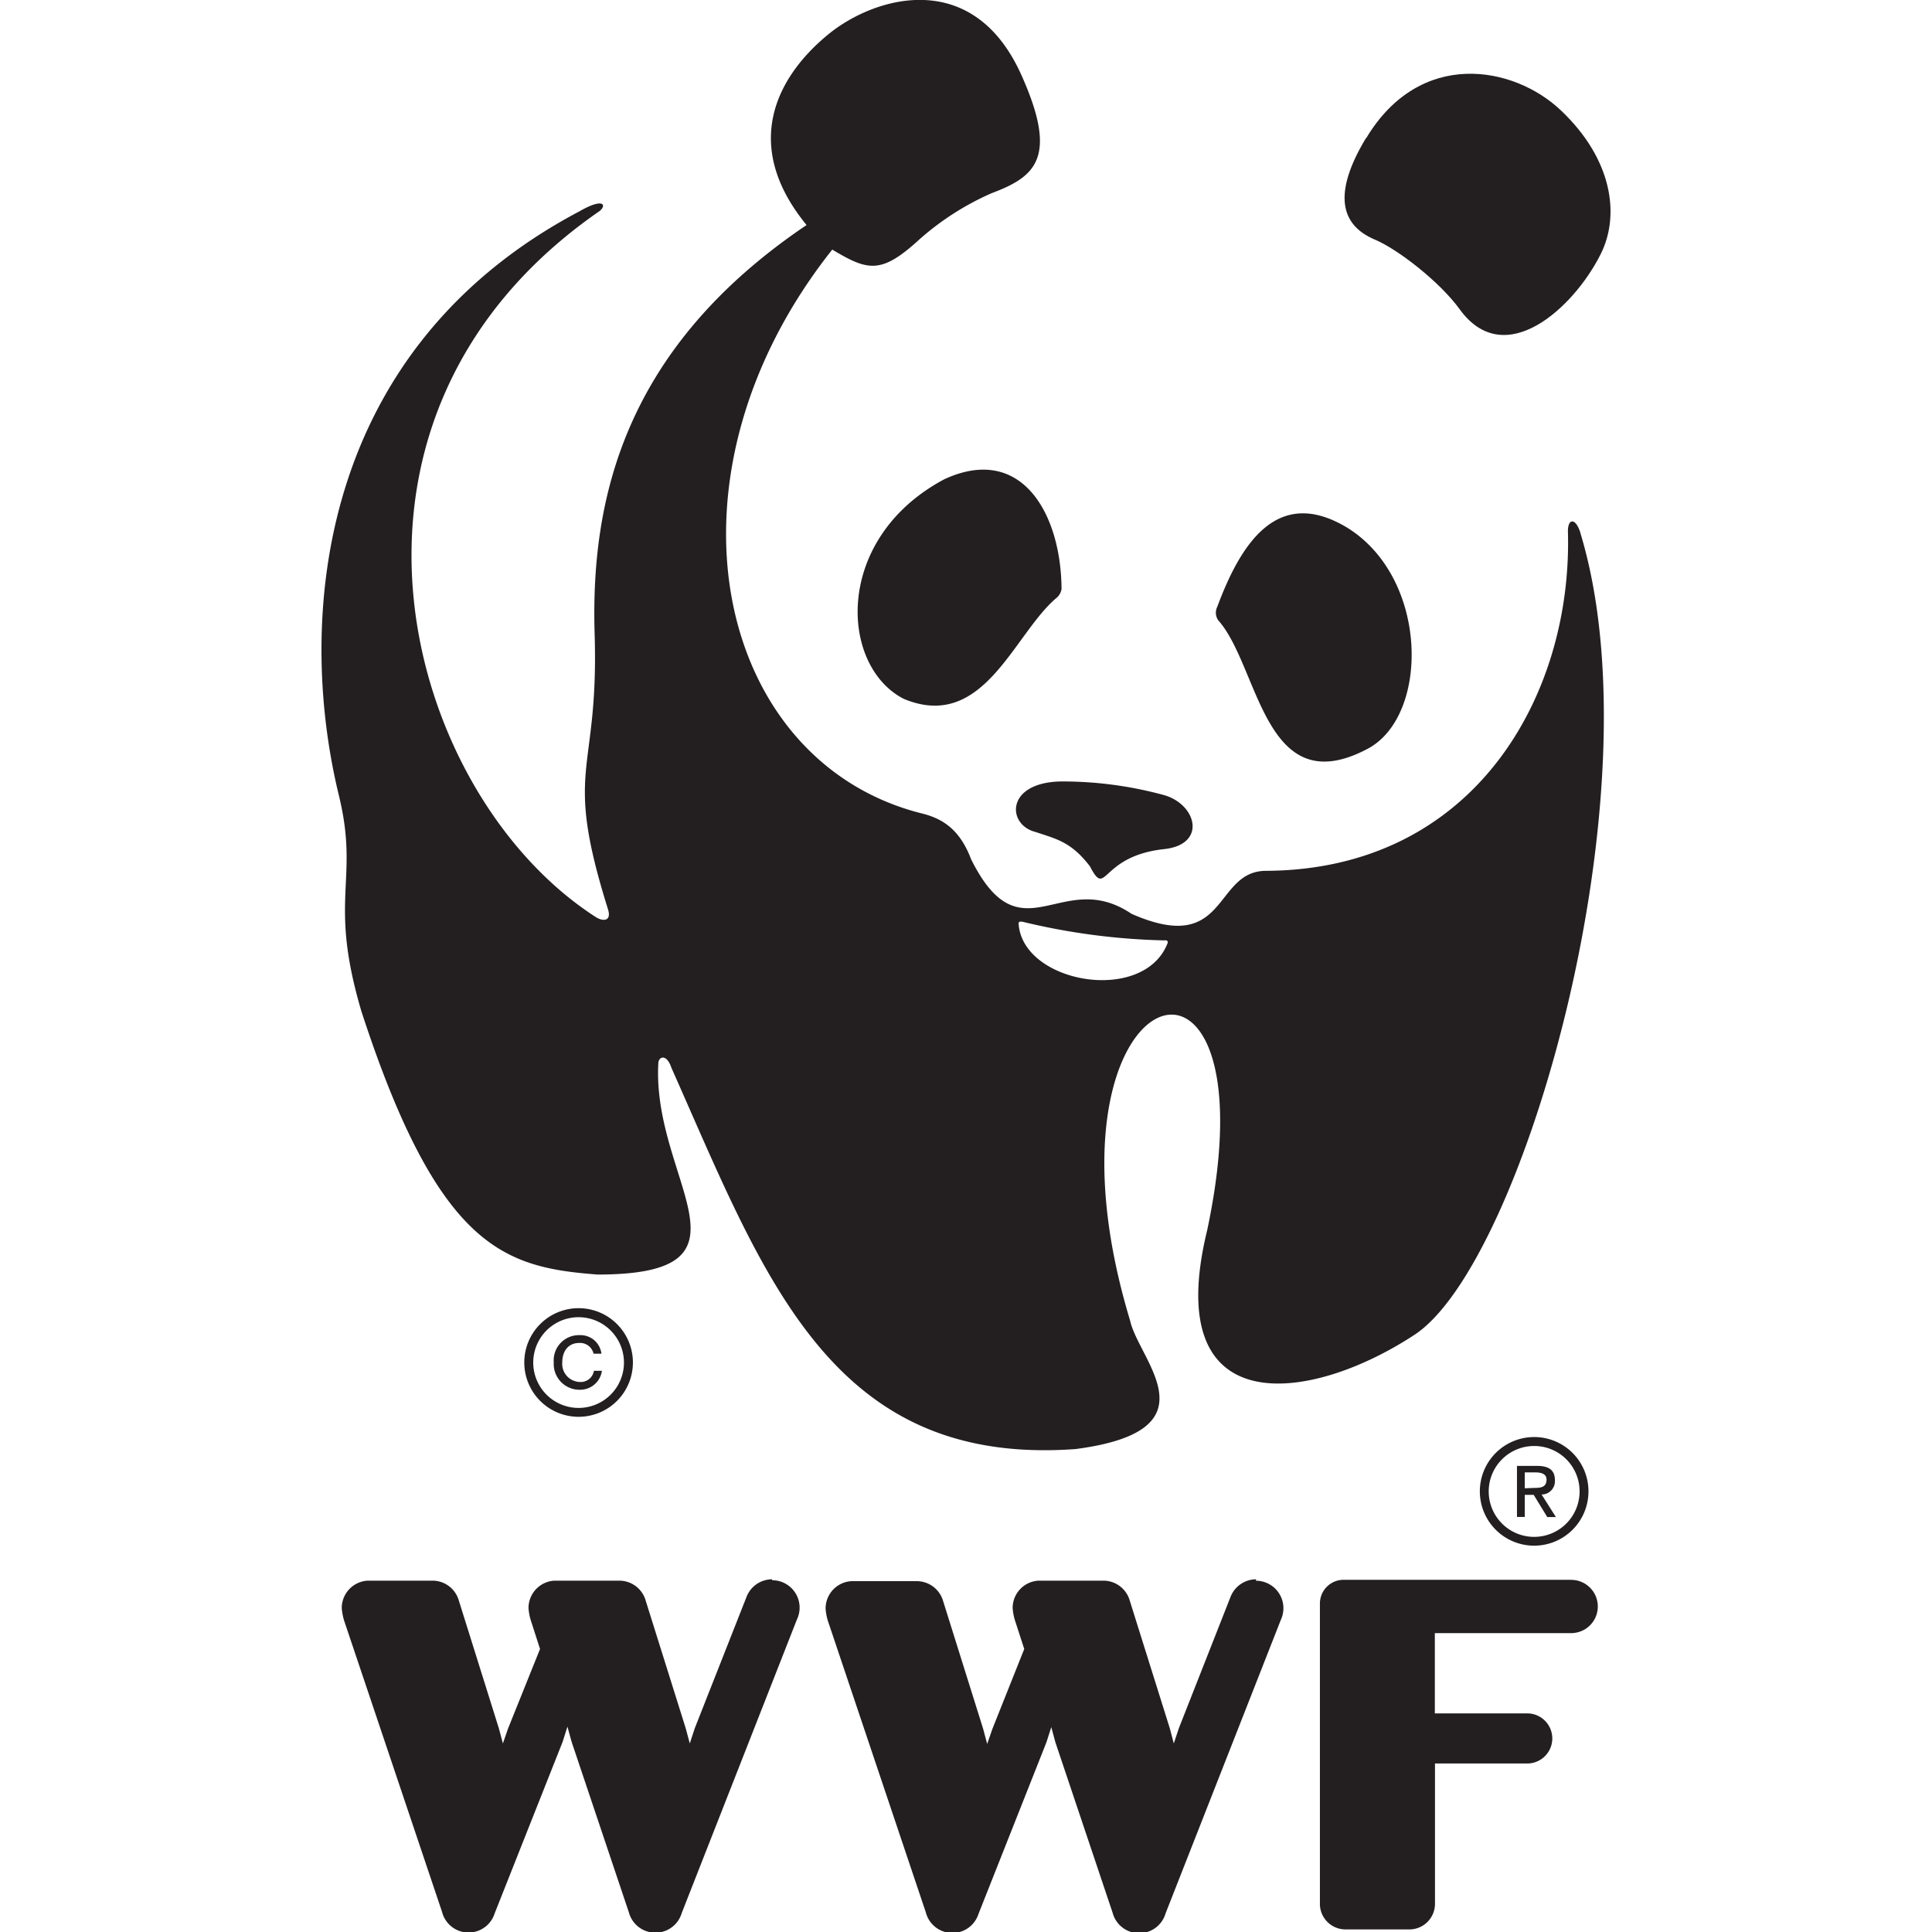
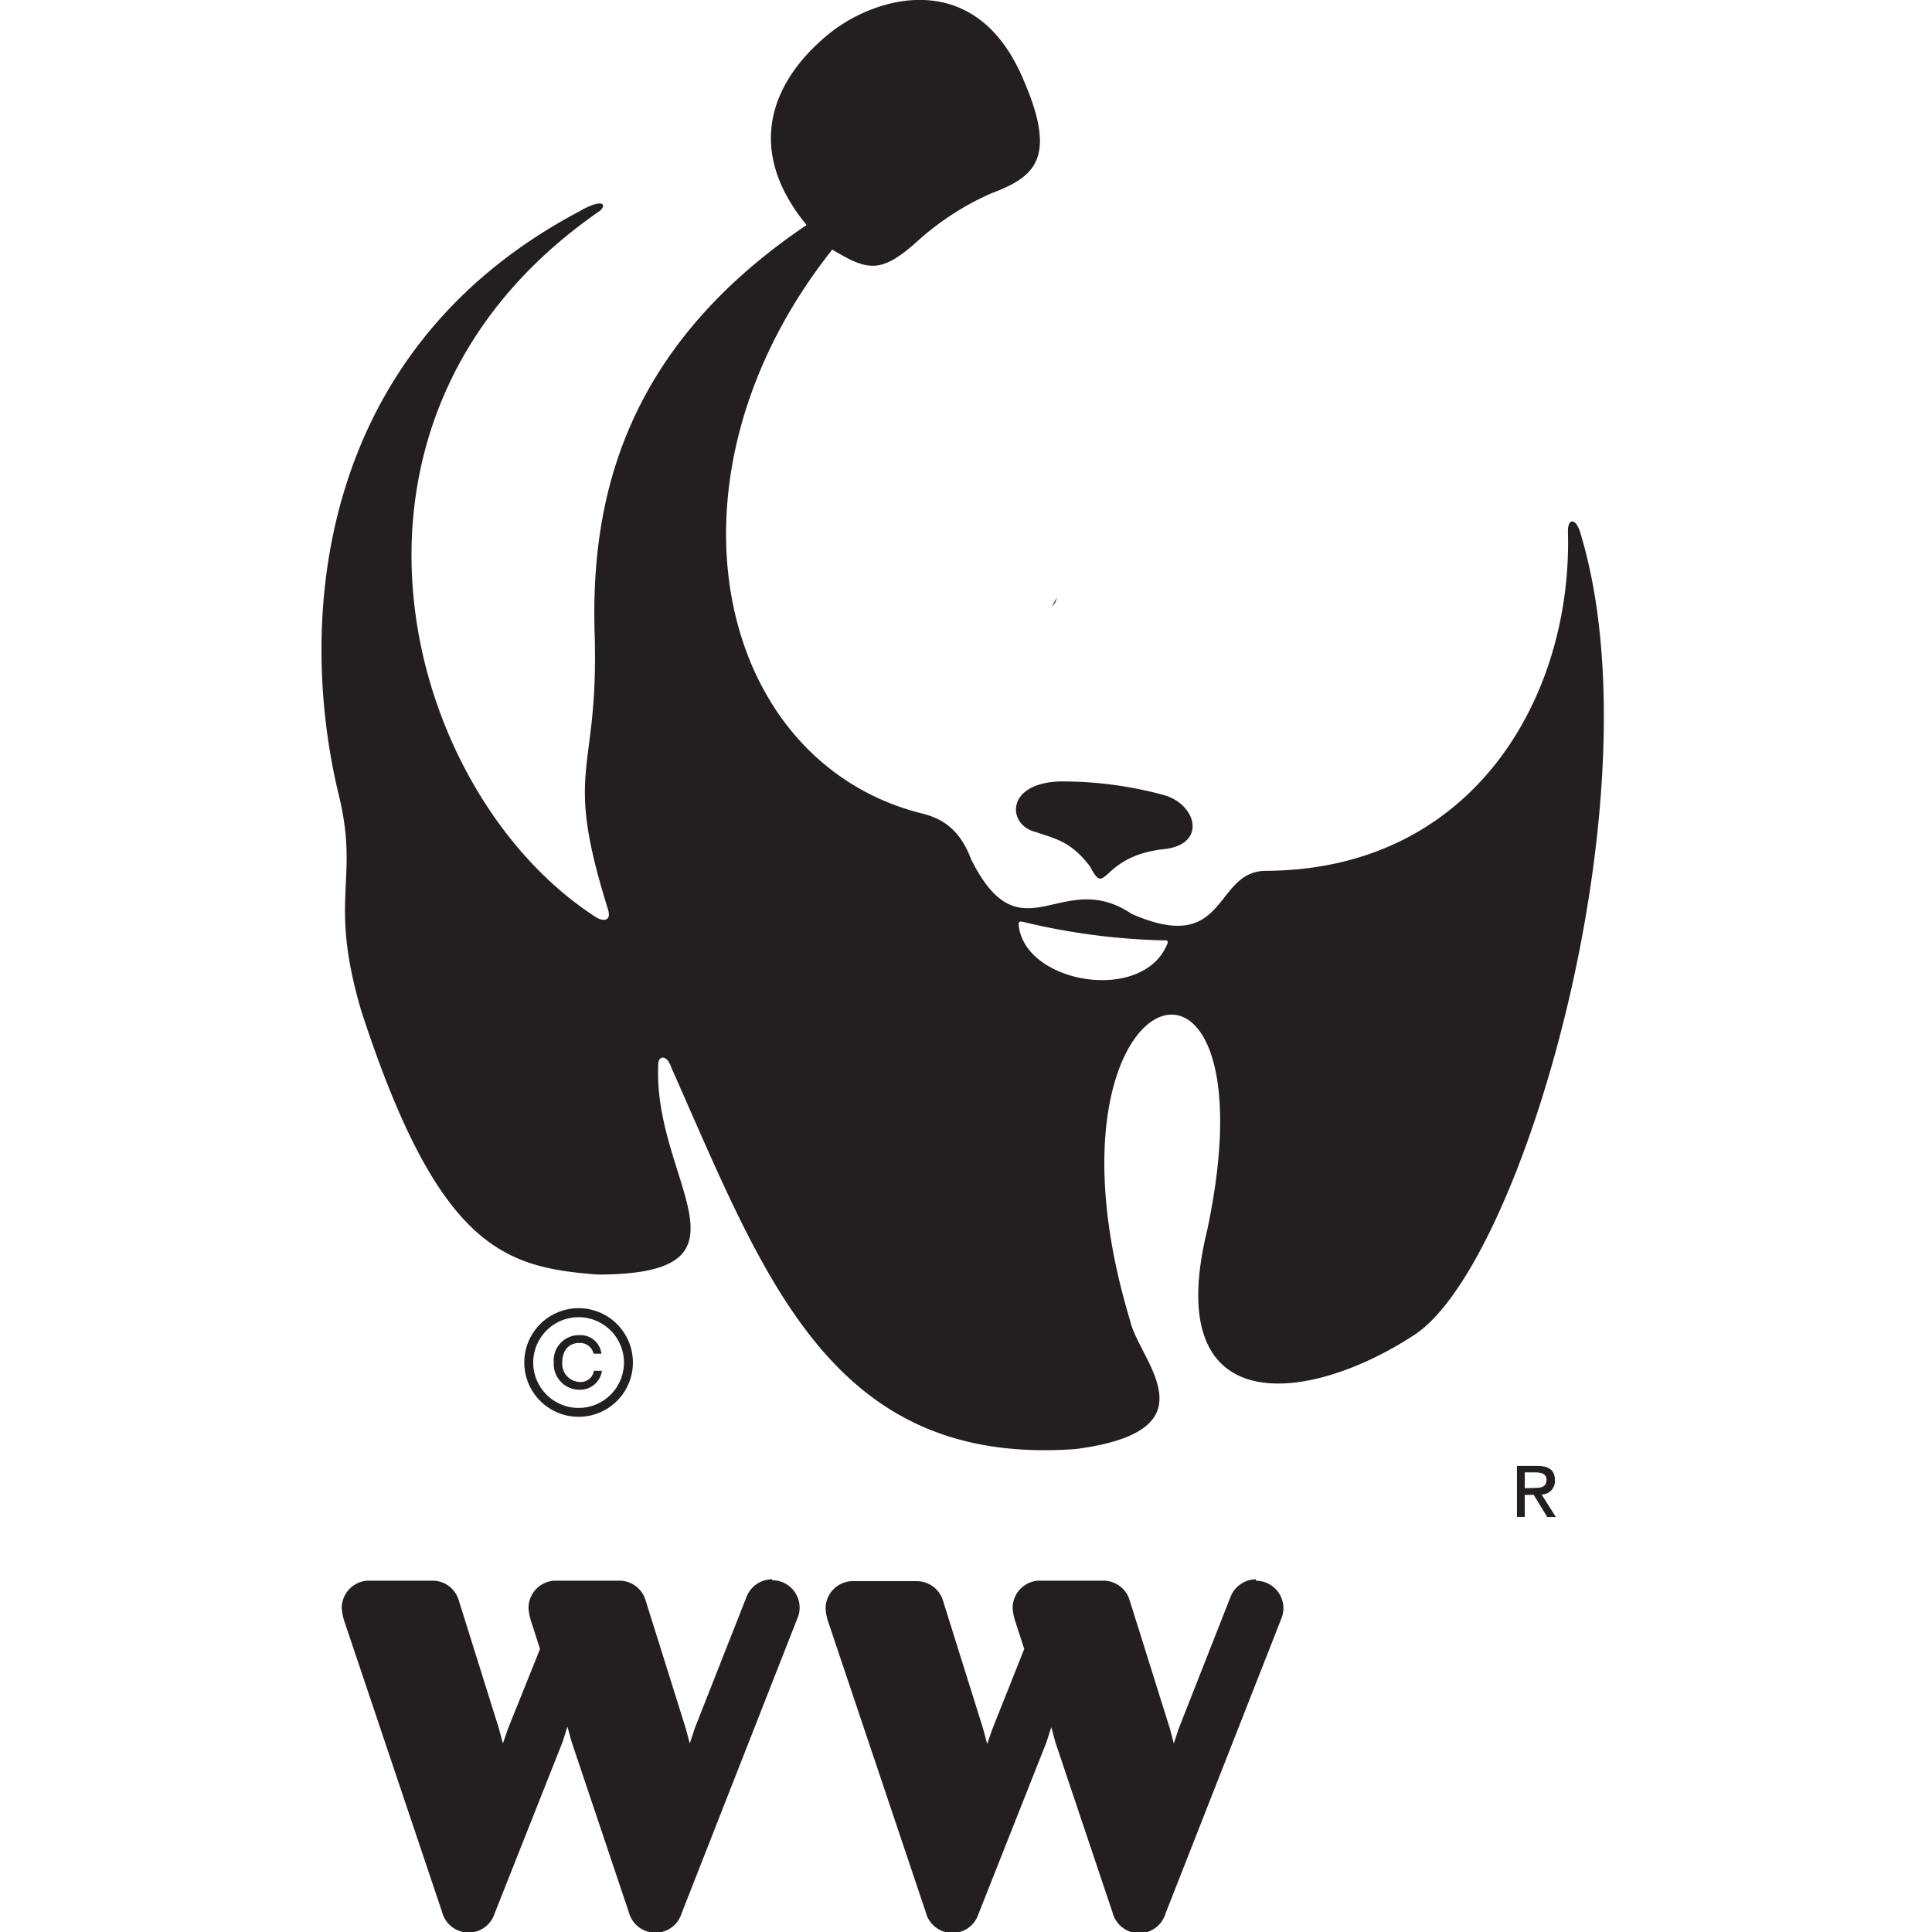
<svg xmlns="http://www.w3.org/2000/svg" id="Layer_1" data-name="Layer 1" viewBox="0 0 270 270">
  <defs>
    <style>.cls-1{fill:#231f20;}</style>
  </defs>
  <title>charity-wwf</title>
  <path class="cls-1" d="M107.9,220.71a3.84,3.84,0,0,0-3.58,2.48l-7.23,18.35-.69,2.11-.57-2.12-5.61-17.89a1.39,1.39,0,0,0-.06-.19v0h0a3.83,3.83,0,0,0-3.58-2.55H77.48v0a3.83,3.83,0,0,0-3.62,3.82,7.57,7.57,0,0,0,.41,2l1.2,3.73L71,241.57l-.72,2.08-.56-2.1-5.61-17.91-.06-.19,0,0a3.82,3.82,0,0,0-3.57-2.55H51.39v0a3.83,3.83,0,0,0-3.63,3.82,8,8,0,0,0,.41,2l13.61,40.48a3.82,3.82,0,0,0,7.34.22l9.51-24,.67-2.12.58,2.11,8,23.83a3.84,3.84,0,0,0,7.4.09l16.09-41a3.83,3.83,0,0,0-3.46-5.49Z" />
  <path class="cls-1" d="M175.54,220.71a3.85,3.85,0,0,0-3.58,2.48l-7.22,18.35-.7,2.11-.56-2.12-5.61-17.89-.06-.19,0,0h0a3.83,3.83,0,0,0-3.59-2.55h-9.08v0a3.82,3.82,0,0,0-3.62,3.82,7.57,7.57,0,0,0,.41,2l1.21,3.73-4.46,11.19-.72,2.08-.56-2.1-5.61-17.91-.06-.19v0a3.84,3.84,0,0,0-3.59-2.55H119v0a3.82,3.82,0,0,0-3.62,3.82,7.17,7.17,0,0,0,.41,2l13.6,40.48a3.83,3.83,0,0,0,7.35.22l9.5-24,.68-2.12.57,2.11,8,23.83a3.84,3.84,0,0,0,7.4.09l16.1-41a4,4,0,0,0,.37-1.65,3.84,3.84,0,0,0-3.84-3.84Z" />
-   <path class="cls-1" d="M219.5,220.78H187.77a3.31,3.31,0,0,0-3.31,3.31h0v42.13h0a3.58,3.58,0,0,0,3.57,3.42h9a3.58,3.58,0,0,0,3.51-3.53V246.45l12.92,0a3.48,3.48,0,0,0-.05-7H200.52V228.23h19.13a3.72,3.72,0,0,0-.15-7.44Z" />
-   <path class="cls-1" d="M220.75,208.42a6.35,6.35,0,1,1-6.35-6.34A6.34,6.34,0,0,1,220.75,208.42Zm-6.35-7.59a7.59,7.59,0,1,0,7.59,7.59A7.58,7.58,0,0,0,214.4,200.83Z" />
  <path class="cls-1" d="M213.09,208.91h1.25l1.89,3.1h1.21l-2-3.15a1.86,1.86,0,0,0,1.86-2c0-1.41-.83-2-2.53-2H212V212h1.09Zm0-.92v-2.22h1.48c.75,0,1.56.17,1.56,1,0,1.1-.83,1.17-1.74,1.17Z" />
-   <path class="cls-1" d="M170.22,86.65c5.79,6.45,6.39,25.68,20.9,18,8.71-4.6,8.6-24-3-31-9.43-5.57-14.58,1.92-18,11.14a1.85,1.85,0,0,0,.1,1.85Z" />
-   <path class="cls-1" d="M147.68,83.53c-6,5-10.18,18.8-21.37,14.14-9-4.6-9.86-22.43,5.67-30.7,10.83-5,16.32,4.9,16.37,15.35a2,2,0,0,1-.67,1.21Z" />
+   <path class="cls-1" d="M147.68,83.53a2,2,0,0,1-.67,1.21Z" />
  <path class="cls-1" d="M162.64,118.67c6-.61,4.67-6.16.12-7.53a53.86,53.86,0,0,0-14.55-1.93c-7.71.17-7.5,6.06-3.5,7.06,3,1,5,1.4,7.61,4.8,2.39,4.6,1.31-1.4,10.32-2.4Z" />
-   <path class="cls-1" d="M190.94,19.29c7.53-12.53,20.63-10.11,27.2-3.86,7.17,6.79,8.32,14.62,5.54,20.12C219.94,43,210.3,51.92,204,43.23c-2.77-3.83-8.65-8.4-11.85-9.74-4.9-2.06-5.87-6.53-1.25-14.2Z" />
  <path class="cls-1" d="M220.88,74.52c-.67-2.22-1.78-2.09-1.76-.25.66,22.82-13,47.28-42.18,47.43-7.45,0-5.22,12-18.82,6-9.81-6.6-15.4,6.4-22.4-7.6-1.53-4.06-3.86-5.66-6.81-6.4-28.83-7.15-38-46.8-12.6-78.82,5,3,6.85,3.48,12.22-1.46A38.48,38.48,0,0,1,138.58,27c6.09-2.3,9.38-4.91,4.14-16.56-6.82-15.14-20.67-10.84-27-5.61-7.17,5.89-12.19,15.41-3,26.62C86.9,48.86,82.5,70.26,83.11,88.86c.56,19.74-4.47,18,1.85,38.19.55,1.75-.71,1.71-1.62,1.16C56.44,111,41.91,58.45,83.8,29.49c1-.81.59-1.93-2.87.07C44.64,48.75,41.3,86,47.32,111c3,12.14-1.52,14.38,3.18,30.31,10.81,33.2,20,35.81,33,36.81,23.68,0,7.62-13.09,8.5-29.48,0-1,1.16-1.42,1.82.56,13,29.22,22.23,55.79,56.49,53.31,19.81-2.59,8.8-12.4,7.61-18-14.61-48.41,20.79-59.8,10.79-12.6-6.59,27,14.25,24.31,29,14.61,15.16-10,34.15-75.79,23.16-112Zm-57.69,57.24c-3.28,8.65-20.32,5.7-20.84-2.7,0-.37.47-.26.65-.22a92.43,92.43,0,0,0,19.66,2.58c.16,0,.59-.1.53.34Z" />
  <path class="cls-1" d="M87.2,190.41a6.34,6.34,0,1,1-6.34-6.33A6.35,6.35,0,0,1,87.2,190.41Zm-6.34-7.59a7.59,7.59,0,1,0,7.59,7.59A7.59,7.59,0,0,0,80.86,182.82Z" />
  <path class="cls-1" d="M83,191.57a1.86,1.86,0,0,1-2,1.56,2.53,2.53,0,0,1-2.42-2.76c0-1.53.83-2.69,2.37-2.69a1.93,1.93,0,0,1,2,1.5h1.1A2.94,2.94,0,0,0,81,186.59a3.52,3.52,0,0,0-3.61,3.81,3.6,3.6,0,0,0,3.67,3.82,3.07,3.07,0,0,0,3.06-2.65Z" />
</svg>